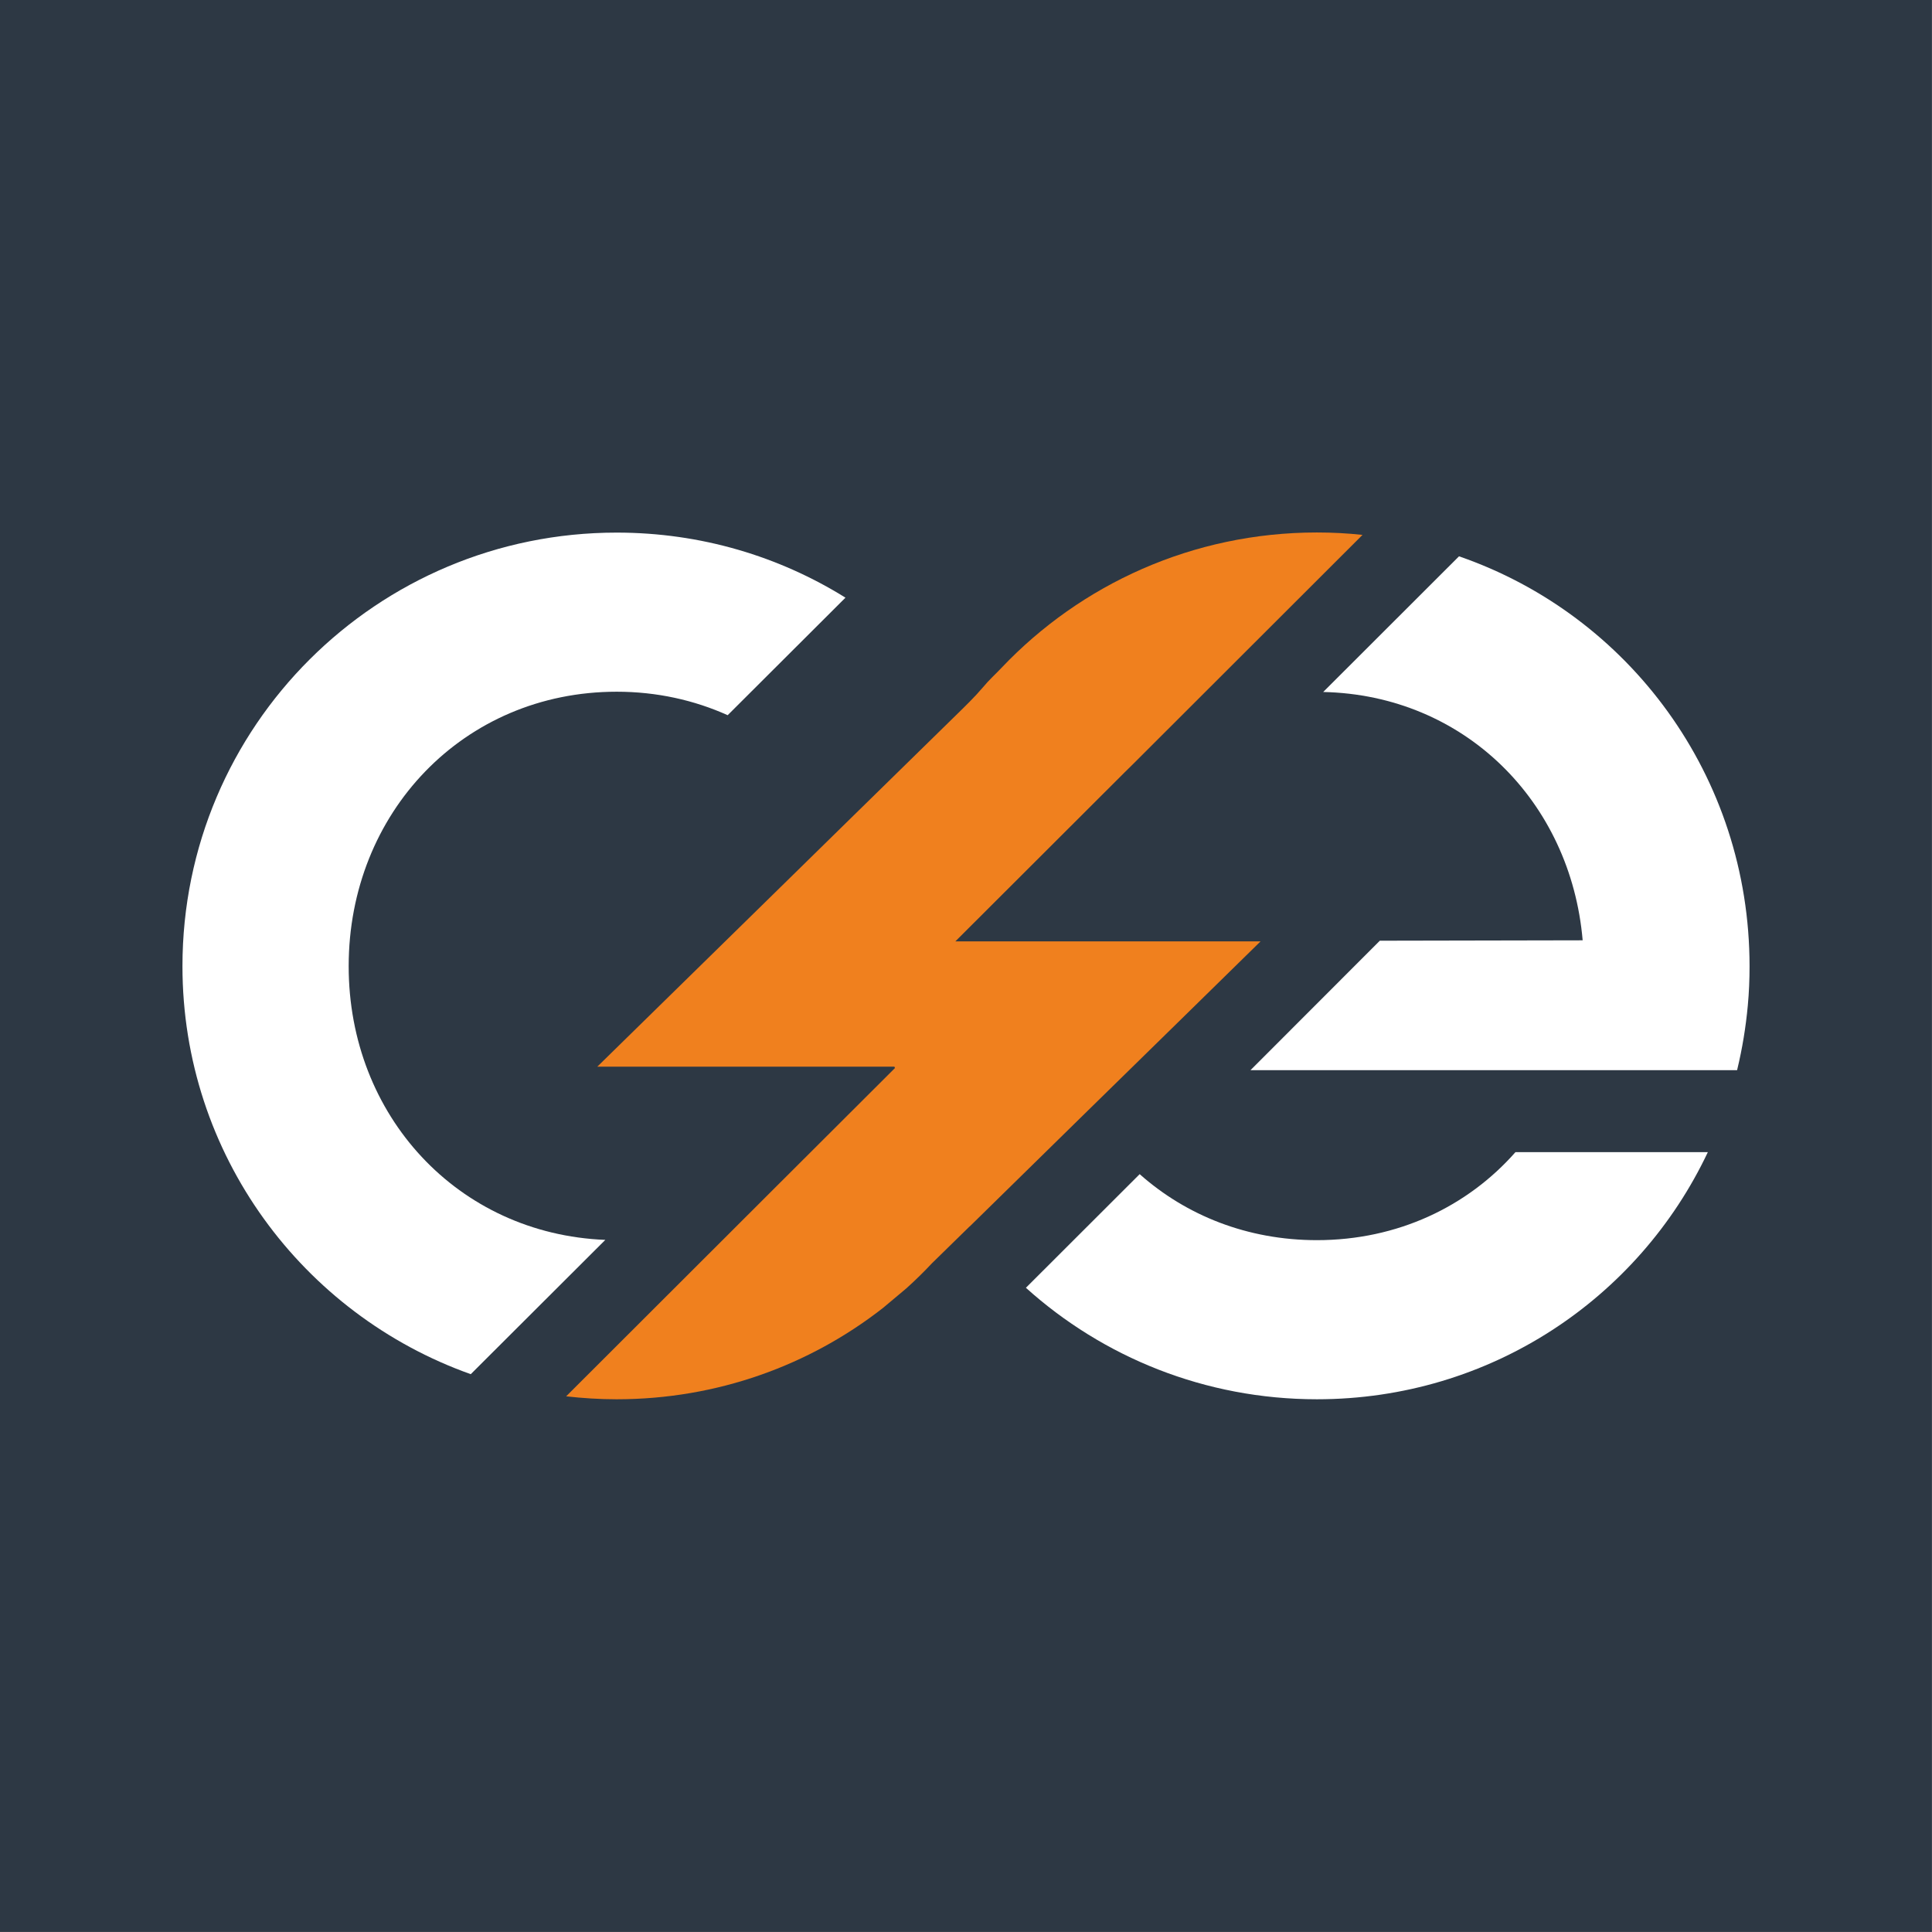
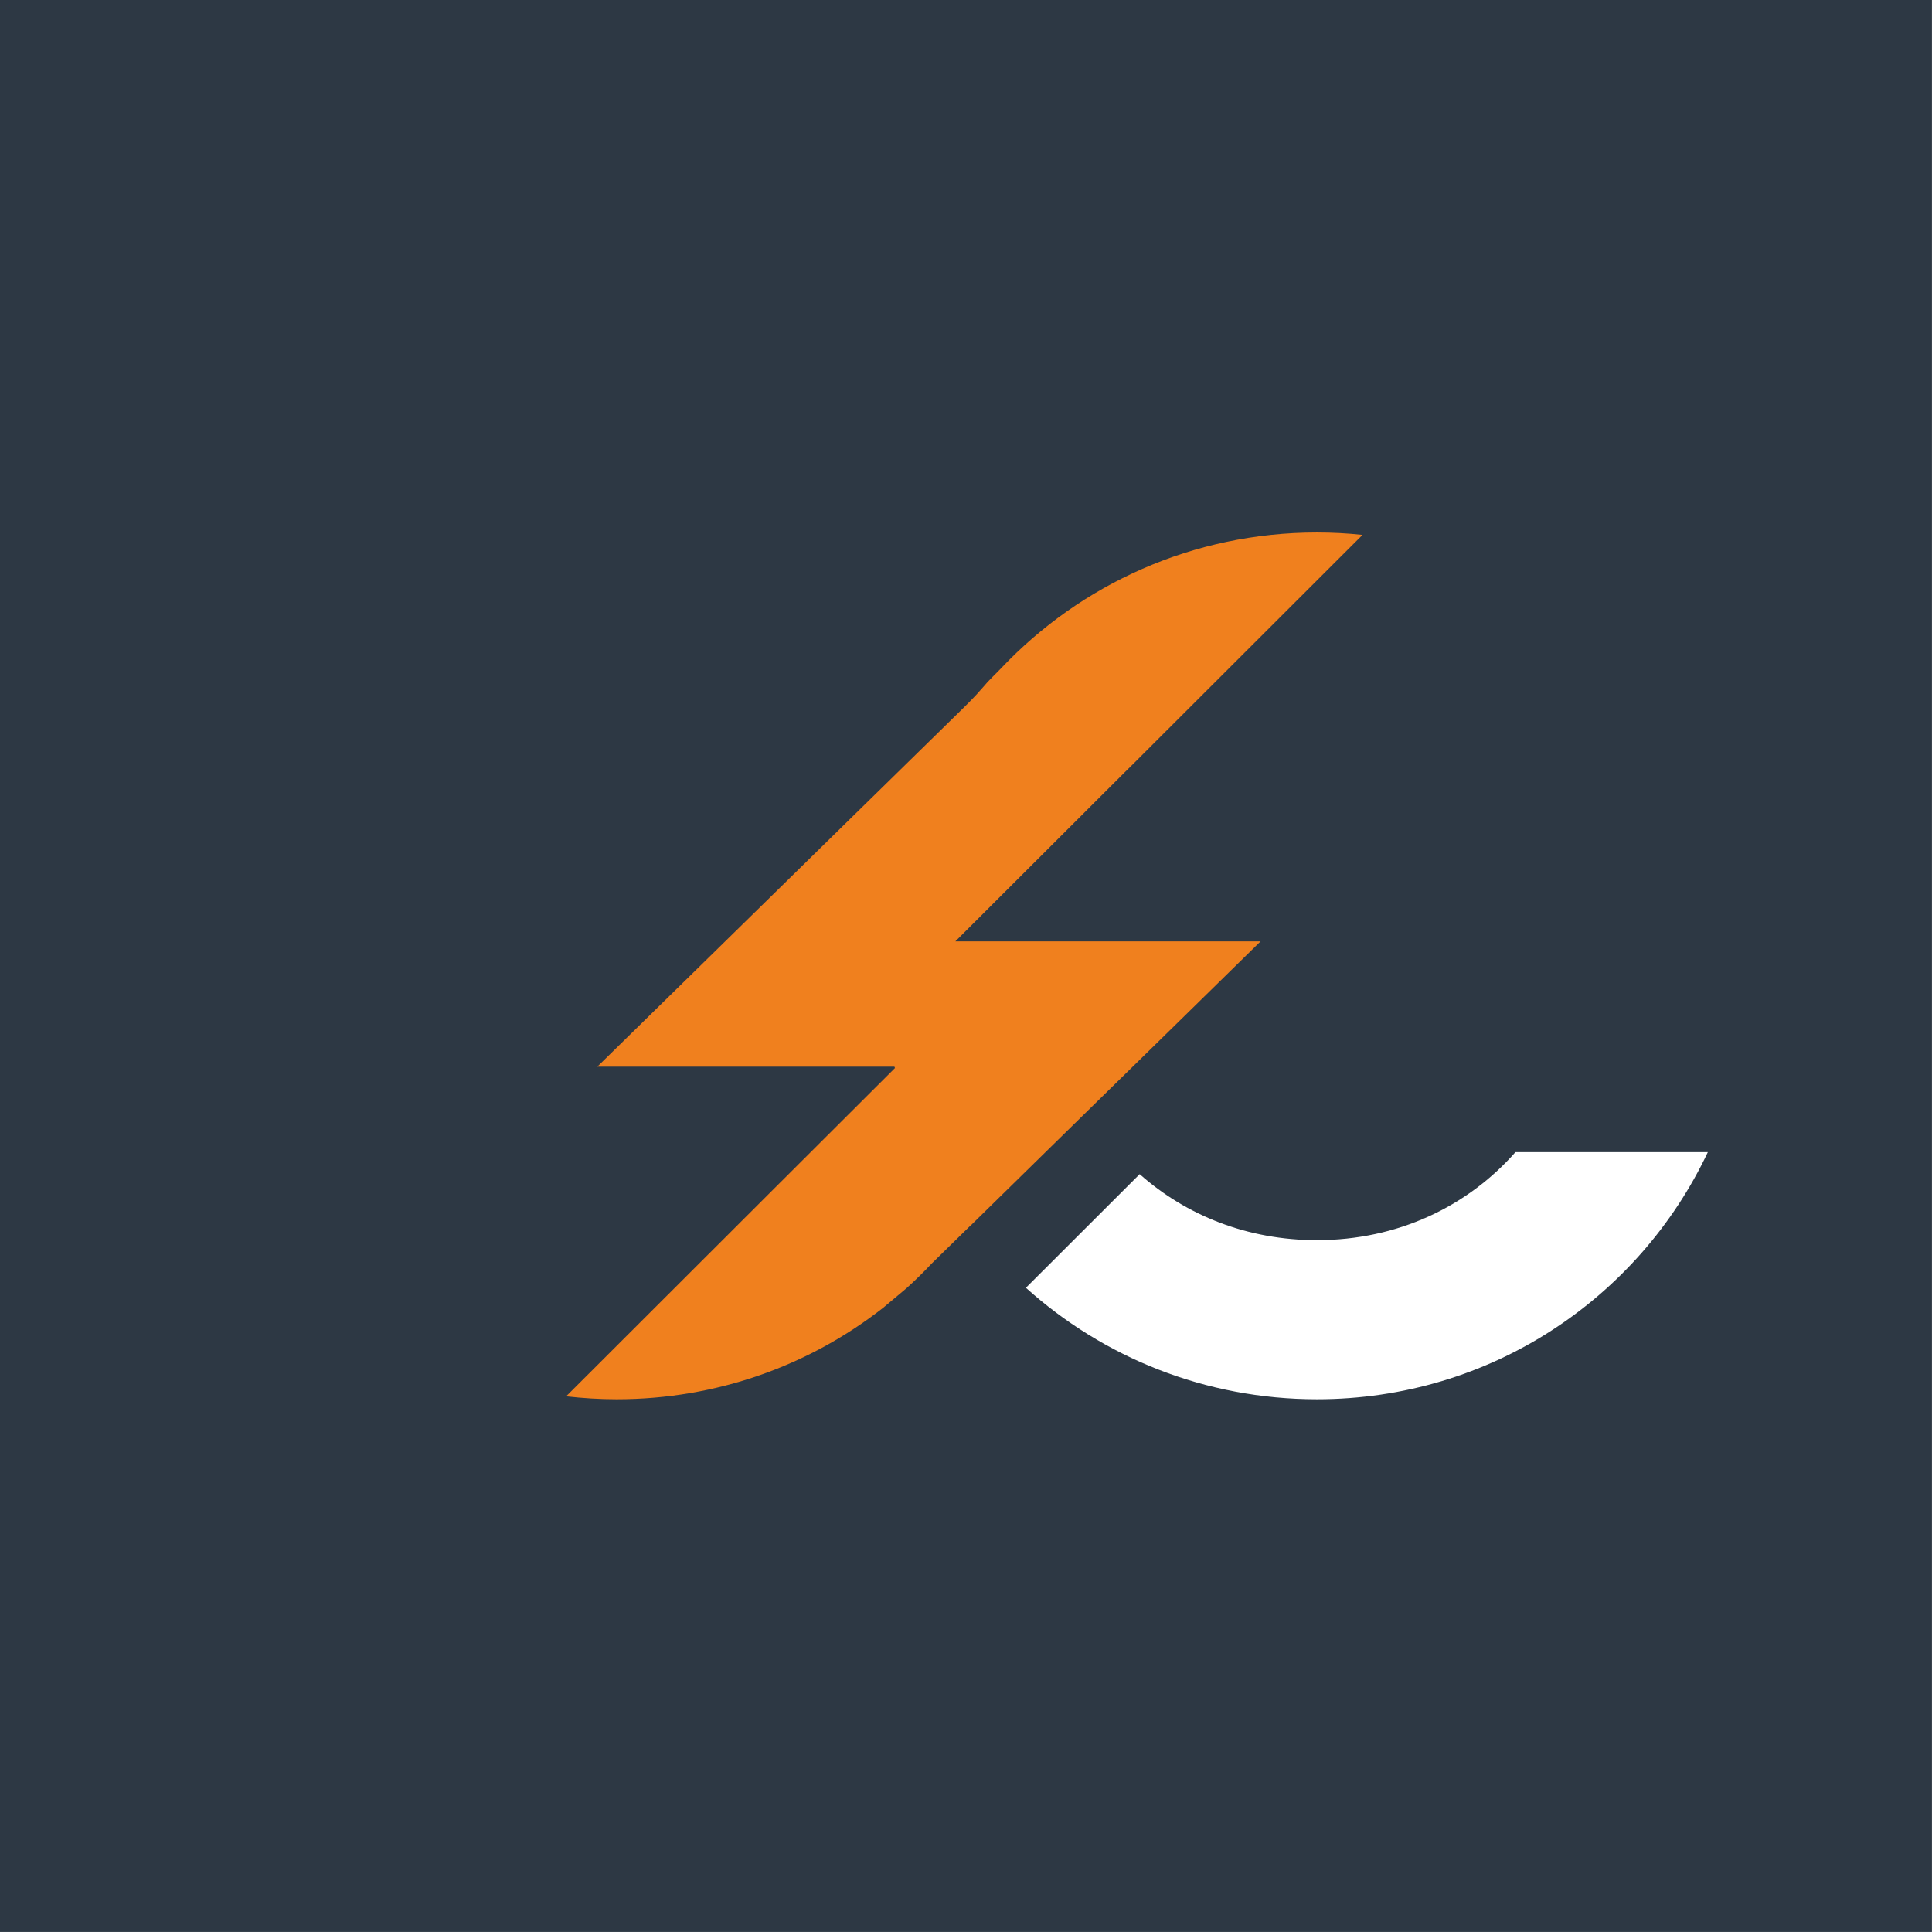
<svg xmlns="http://www.w3.org/2000/svg" version="1.1" width="1000" height="1000">
  <rect width="100%" height="100%" fill="#808080" stroke="none" />
  <style>
    #light-icon {
      display: inline;
    }
    #dark-icon {
      display: none;
    }

    @media (prefers-color-scheme: dark) {
      #light-icon {
        display: none;
      }
      #dark-icon {
        display: inline;
      }
    }
  </style>
  <g id="light-icon">
    <svg version="1.1" width="1000" height="1000">
      <g>
        <g transform="matrix(6.944,0,0,6.944,0,0)">
          <svg version="1.1" width="144" height="144">
            <svg id="Sam_Vertical_Back" version="1.1" viewBox="0 0 144 144">
              <defs>
                <style>
      .st0 {
        fill: #2d3844;
      }

      .st1 {
        fill: #fff;
      }

      .st2 {
        fill: #f0801e;
      }
    </style>
              </defs>
              <rect class="st0" x="0" y="0" width="144" height="144" transform="translate(0 144) rotate(-90)" />
              <g id="new_light_on_dark_logo">
                <path class="st1" d="M98.16,92.44c-5.17,0-9.74-1.84-13.21-4.92l-8.48,8.47c5.74,5.17,13.35,8.31,21.69,8.31,12.93,0,23.99-7.52,29.14-18.42h-14.34c-3.57,4.05-8.78,6.56-14.81,6.56Z" />
-                 <path class="st1" d="M108.75,41.47l-10.12,10.11c10.53.23,18.45,8.17,19.34,18.51l-15.12.03-9.64,9.65h36.27s.01-.05.02-.08c.37-1.54.63-3.12.78-4.74.09-.96.13-1.93.13-2.92,0-14.19-9-26.19-21.65-30.56Z" />
-                 <path class="st1" d="M25.99,72.02c0-11.42,8.55-20.46,19.98-20.46,2.99,0,5.78.63,8.27,1.75l8.78-8.76c-4.93-3.07-10.77-4.85-17.05-4.85-17.86,0-32.37,14.42-32.37,32.32,0,14.04,8.97,25.96,21.49,30.41l10.03-10.01c-10.99-.44-19.13-9.26-19.13-20.4Z" />
                <path class="st2" d="M67.55,96.04c.67-.6,1.31-1.23,1.92-1.88l2.8-2.74h.01s8.79-8.62,8.79-8.62l6.76-6.62,6.13-6.01h-22.75l6.04-6.03,6.55-6.54.65-.64,17.11-17.09c-1.12-.12-2.25-.18-3.4-.18-9.25,0-17.61,3.87-23.51,10.09-.51.54-.92.89-1.39,1.46l-.5.56-.5.52-.45.45-8.74,8.56-4.61,4.52-13.94,13.66h22.15l.04.1-4.67,4.66-4.59,4.58-15.25,15.23c1.23.14,2.49.22,3.76.22,7.51,0,14.4-2.54,19.86-6.81" />
              </g>
            </svg>
          </svg>
        </g>
      </g>
    </svg>
  </g>
  <g id="dark-icon">
    <svg version="1.1" width="1000" height="1000">
      <g>
        <g transform="matrix(6.944,0,0,6.944,0,0)">
          <svg version="1.1" width="144" height="144">
            <svg id="Sam_Vertical_Back" version="1.1" viewBox="0 0 144 144">
              <defs>
                <style>
      .st0 {
        fill: #2d3844;
      }

      .st1 {
        fill: #fff;
      }

      .st2 {
        fill: #f0801e;
      }
    </style>
              </defs>
              <rect class="st1" x="0" y="0" width="144" height="144" transform="translate(0 144) rotate(-90)" />
              <g id="new_light_on_dark_logo">
                <path class="st0" d="M98.16,92.44c-5.17,0-9.74-1.84-13.21-4.92l-8.48,8.47c5.74,5.17,13.35,8.31,21.69,8.31,12.93,0,23.99-7.52,29.14-18.42h-14.34c-3.57,4.05-8.78,6.56-14.81,6.56Z" />
                <path class="st0" d="M108.75,41.47l-10.12,10.11c10.53.23,18.45,8.17,19.34,18.51l-15.12.03-9.64,9.65h36.27s.01-.05.02-.08c.37-1.54.63-3.12.78-4.74.09-.96.13-1.93.13-2.92,0-14.19-9-26.19-21.65-30.56Z" />
                <path class="st0" d="M25.99,72.02c0-11.42,8.55-20.46,19.98-20.46,2.99,0,5.78.63,8.27,1.75l8.78-8.76c-4.93-3.07-10.77-4.85-17.05-4.85-17.86,0-32.37,14.42-32.37,32.32,0,14.04,8.97,25.96,21.49,30.41l10.03-10.01c-10.99-.44-19.13-9.26-19.13-20.4Z" />
                <path class="st2" d="M67.55,96.04c.67-.6,1.31-1.23,1.92-1.88l2.8-2.74h.01s8.79-8.62,8.79-8.62l6.76-6.62,6.13-6.01h-22.75l6.04-6.03,6.55-6.54.65-.64,17.11-17.09c-1.12-.12-2.25-.18-3.4-.18-9.25,0-17.61,3.87-23.51,10.09-.51.54-.92.89-1.39,1.46l-.5.56-.5.52-.45.45-8.74,8.56-4.61,4.52-13.94,13.66h22.15l.04.1-4.67,4.66-4.59,4.58-15.25,15.23c1.23.14,2.49.22,3.76.22,7.51,0,14.4-2.54,19.86-6.81" />
              </g>
            </svg>
          </svg>
        </g>
      </g>
    </svg>
  </g>
</svg>